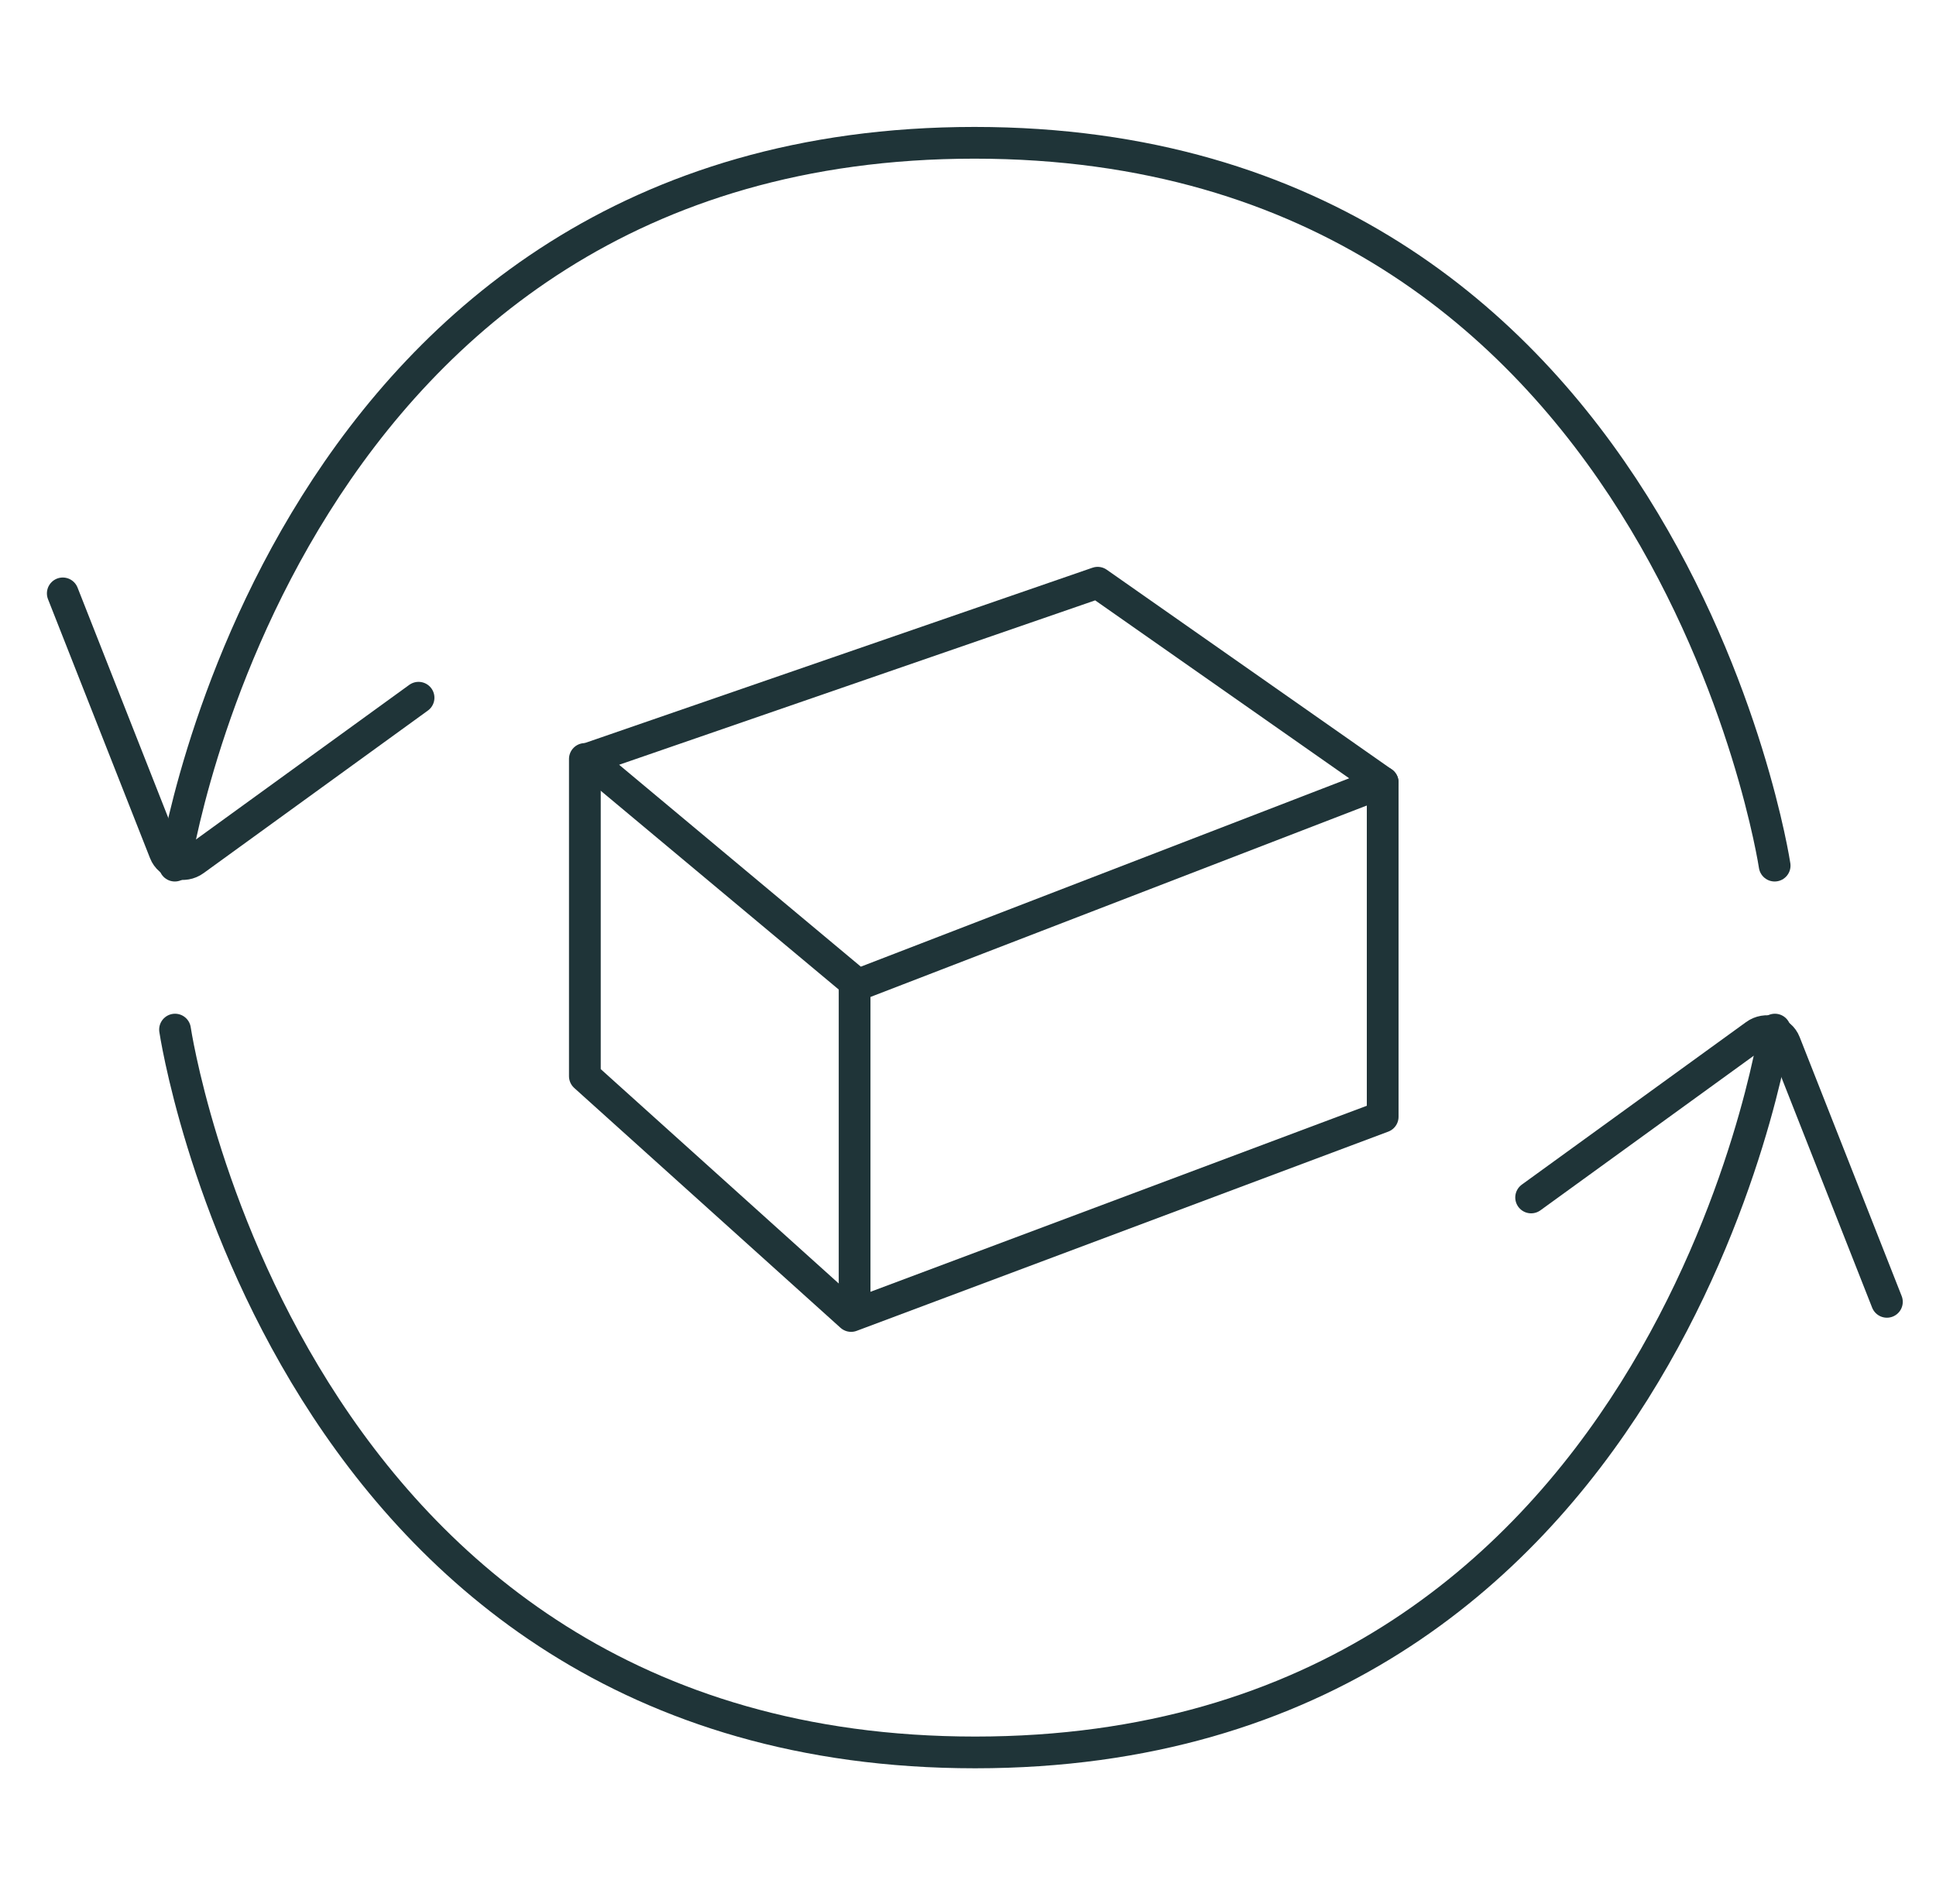
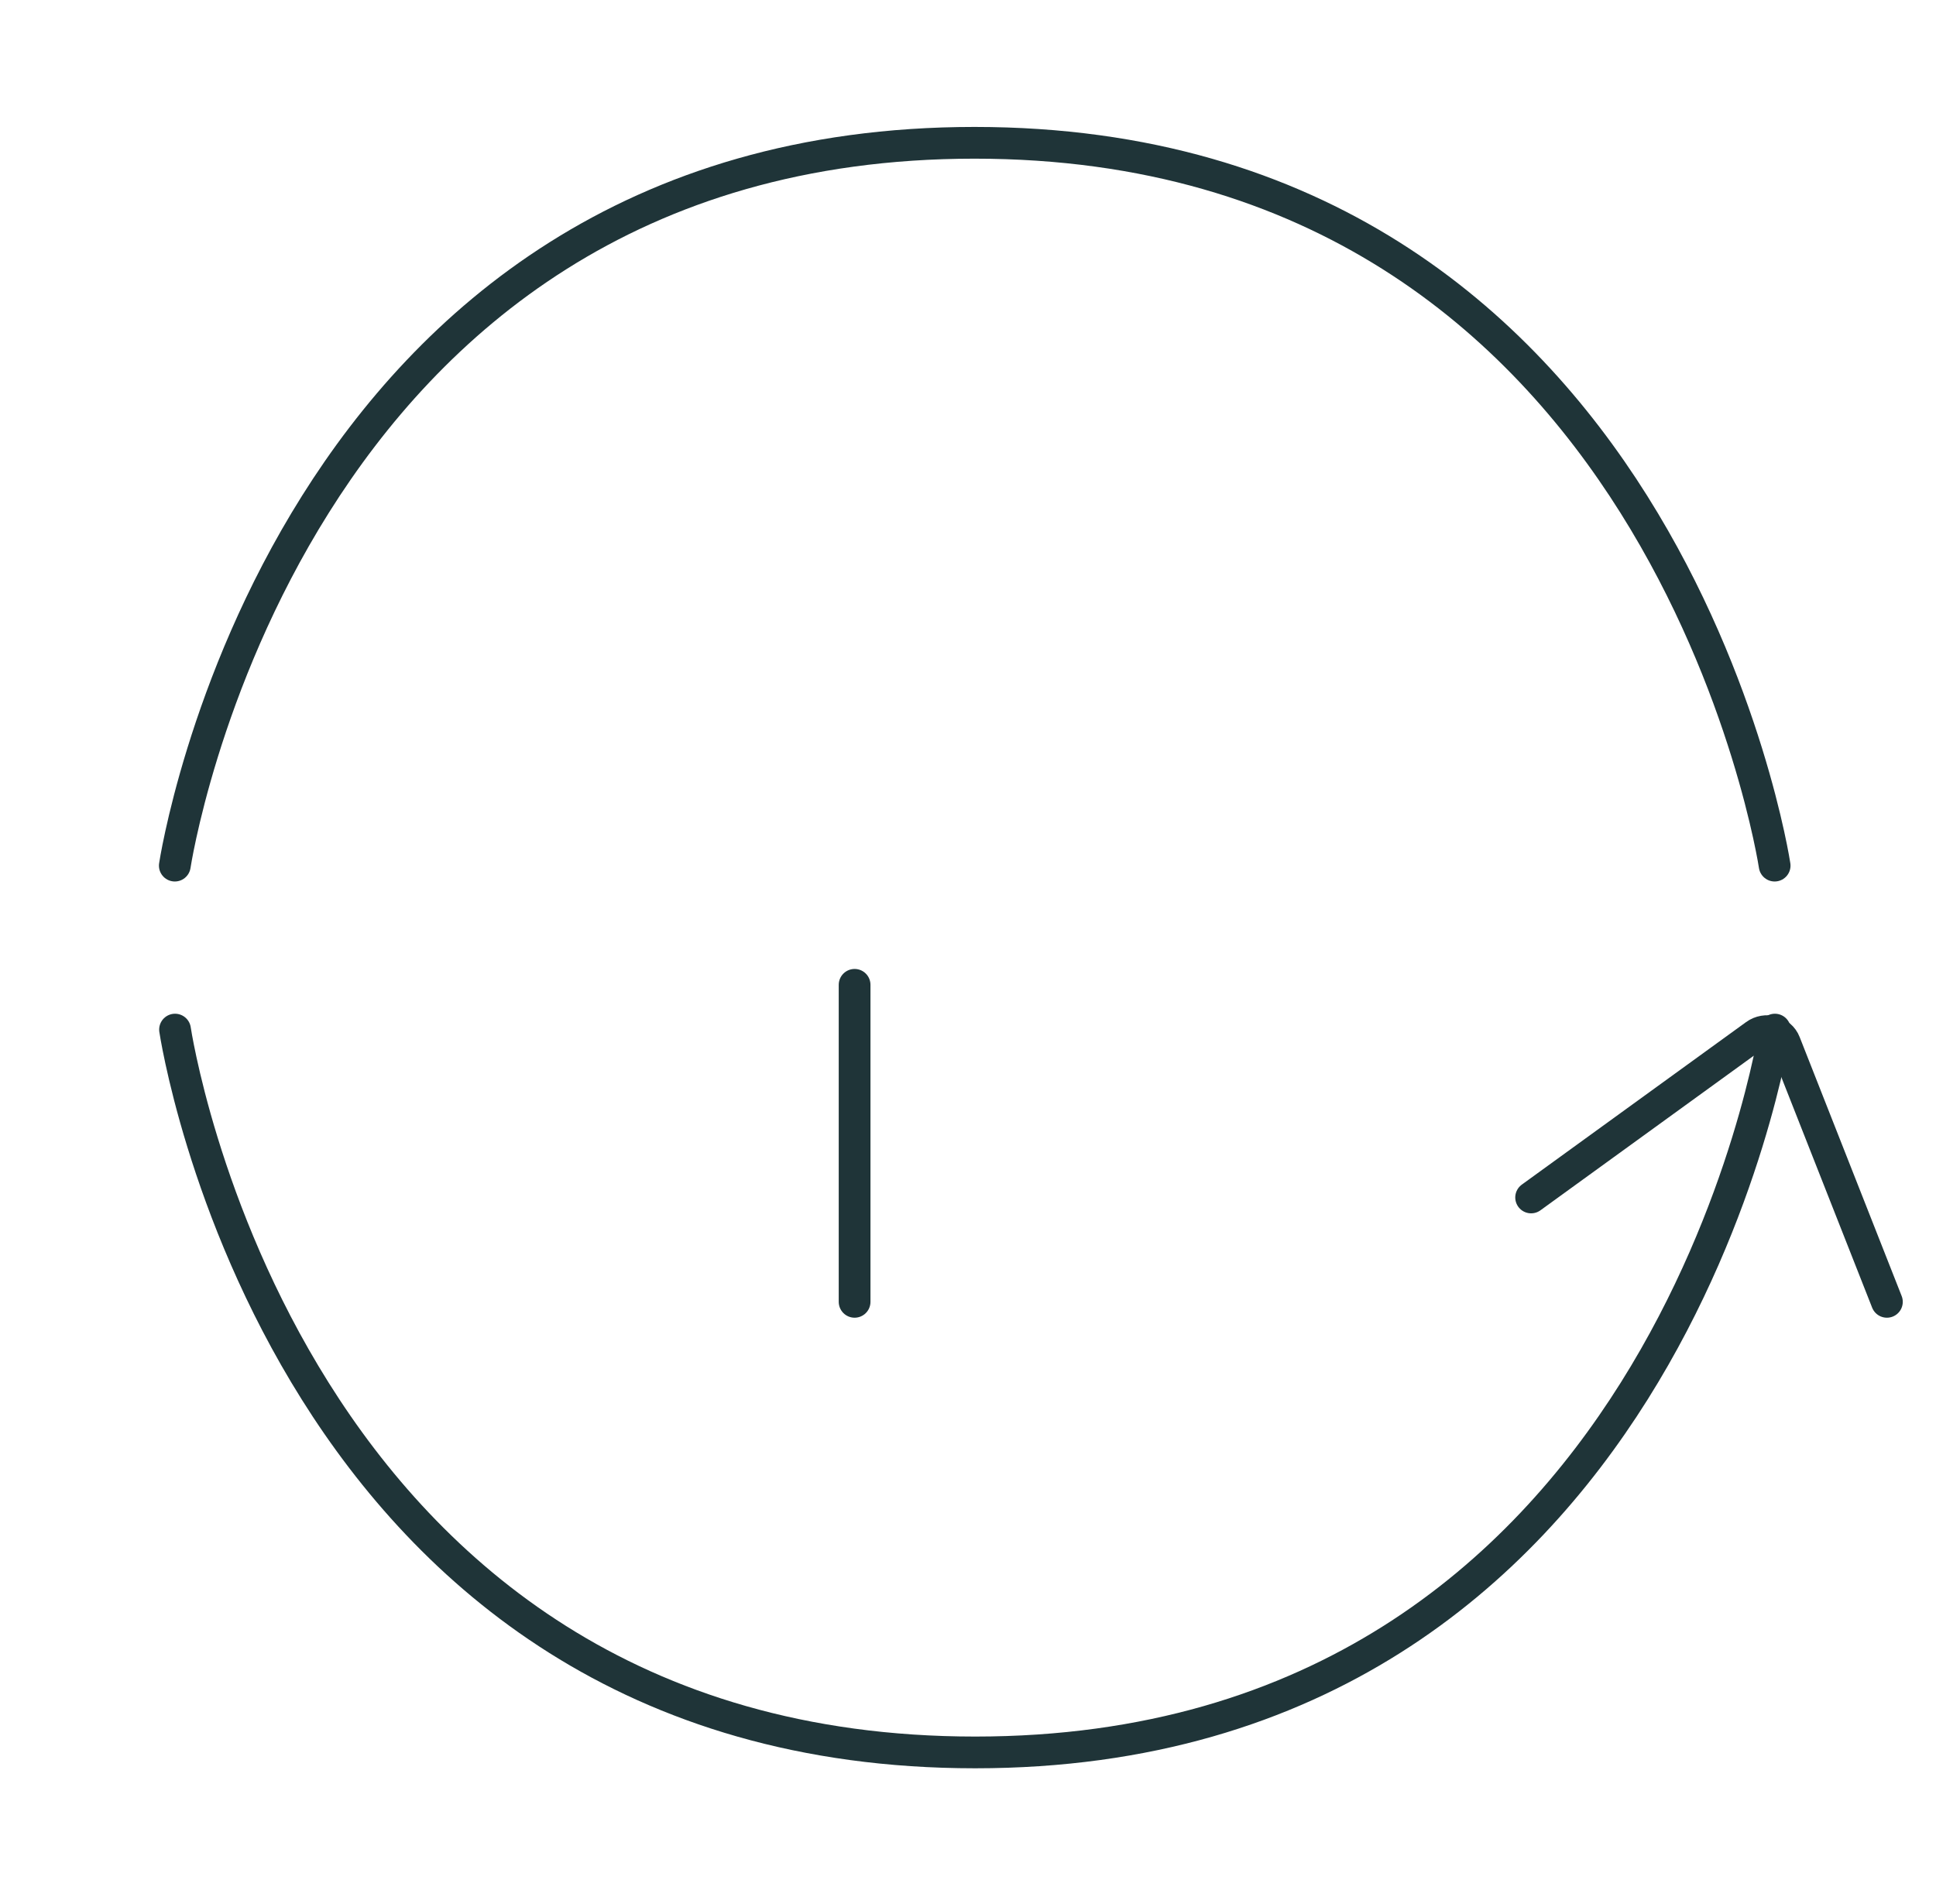
<svg xmlns="http://www.w3.org/2000/svg" width="61" height="60" viewBox="0 0 61 60" fill="none">
  <path d="M5.508 27.278C5.508 27.278 8.928 4.5 30.705 4.5C52.482 4.5 55.916 27.278 55.916 27.278" stroke="#1F3438" stroke-miterlimit="10" stroke-linecap="round" />
-   <path d="M1.978 18.699L5.193 26.861C5.332 27.22 5.8 27.344 6.121 27.11L13.188 21.987" stroke="#1F3438" stroke-miterlimit="10" stroke-linecap="round" />
  <path d="M55.924 32.445C55.924 32.445 52.504 55.223 30.727 55.223C8.884 55.223 5.515 32.445 5.515 32.445" stroke="#1F3438" stroke-miterlimit="10" stroke-linecap="round" />
  <path d="M59.453 41.024L56.238 32.861C56.099 32.503 55.631 32.379 55.31 32.613L48.243 37.735" stroke="#1F3438" stroke-miterlimit="10" stroke-linecap="round" />
-   <path d="M18.508 23.916L34.585 18.363L43.566 24.655L27.029 31.034L18.508 23.916Z" stroke="#1F3438" stroke-linecap="round" stroke-linejoin="round" />
-   <path d="M18.428 23.917V33.913L26.817 41.47L43.566 35.192V24.655" stroke="#1F3438" stroke-linecap="round" stroke-linejoin="round" />
  <path d="M26.927 41.024V31.034" stroke="#1F3438" stroke-linecap="round" stroke-linejoin="round" />
</svg>